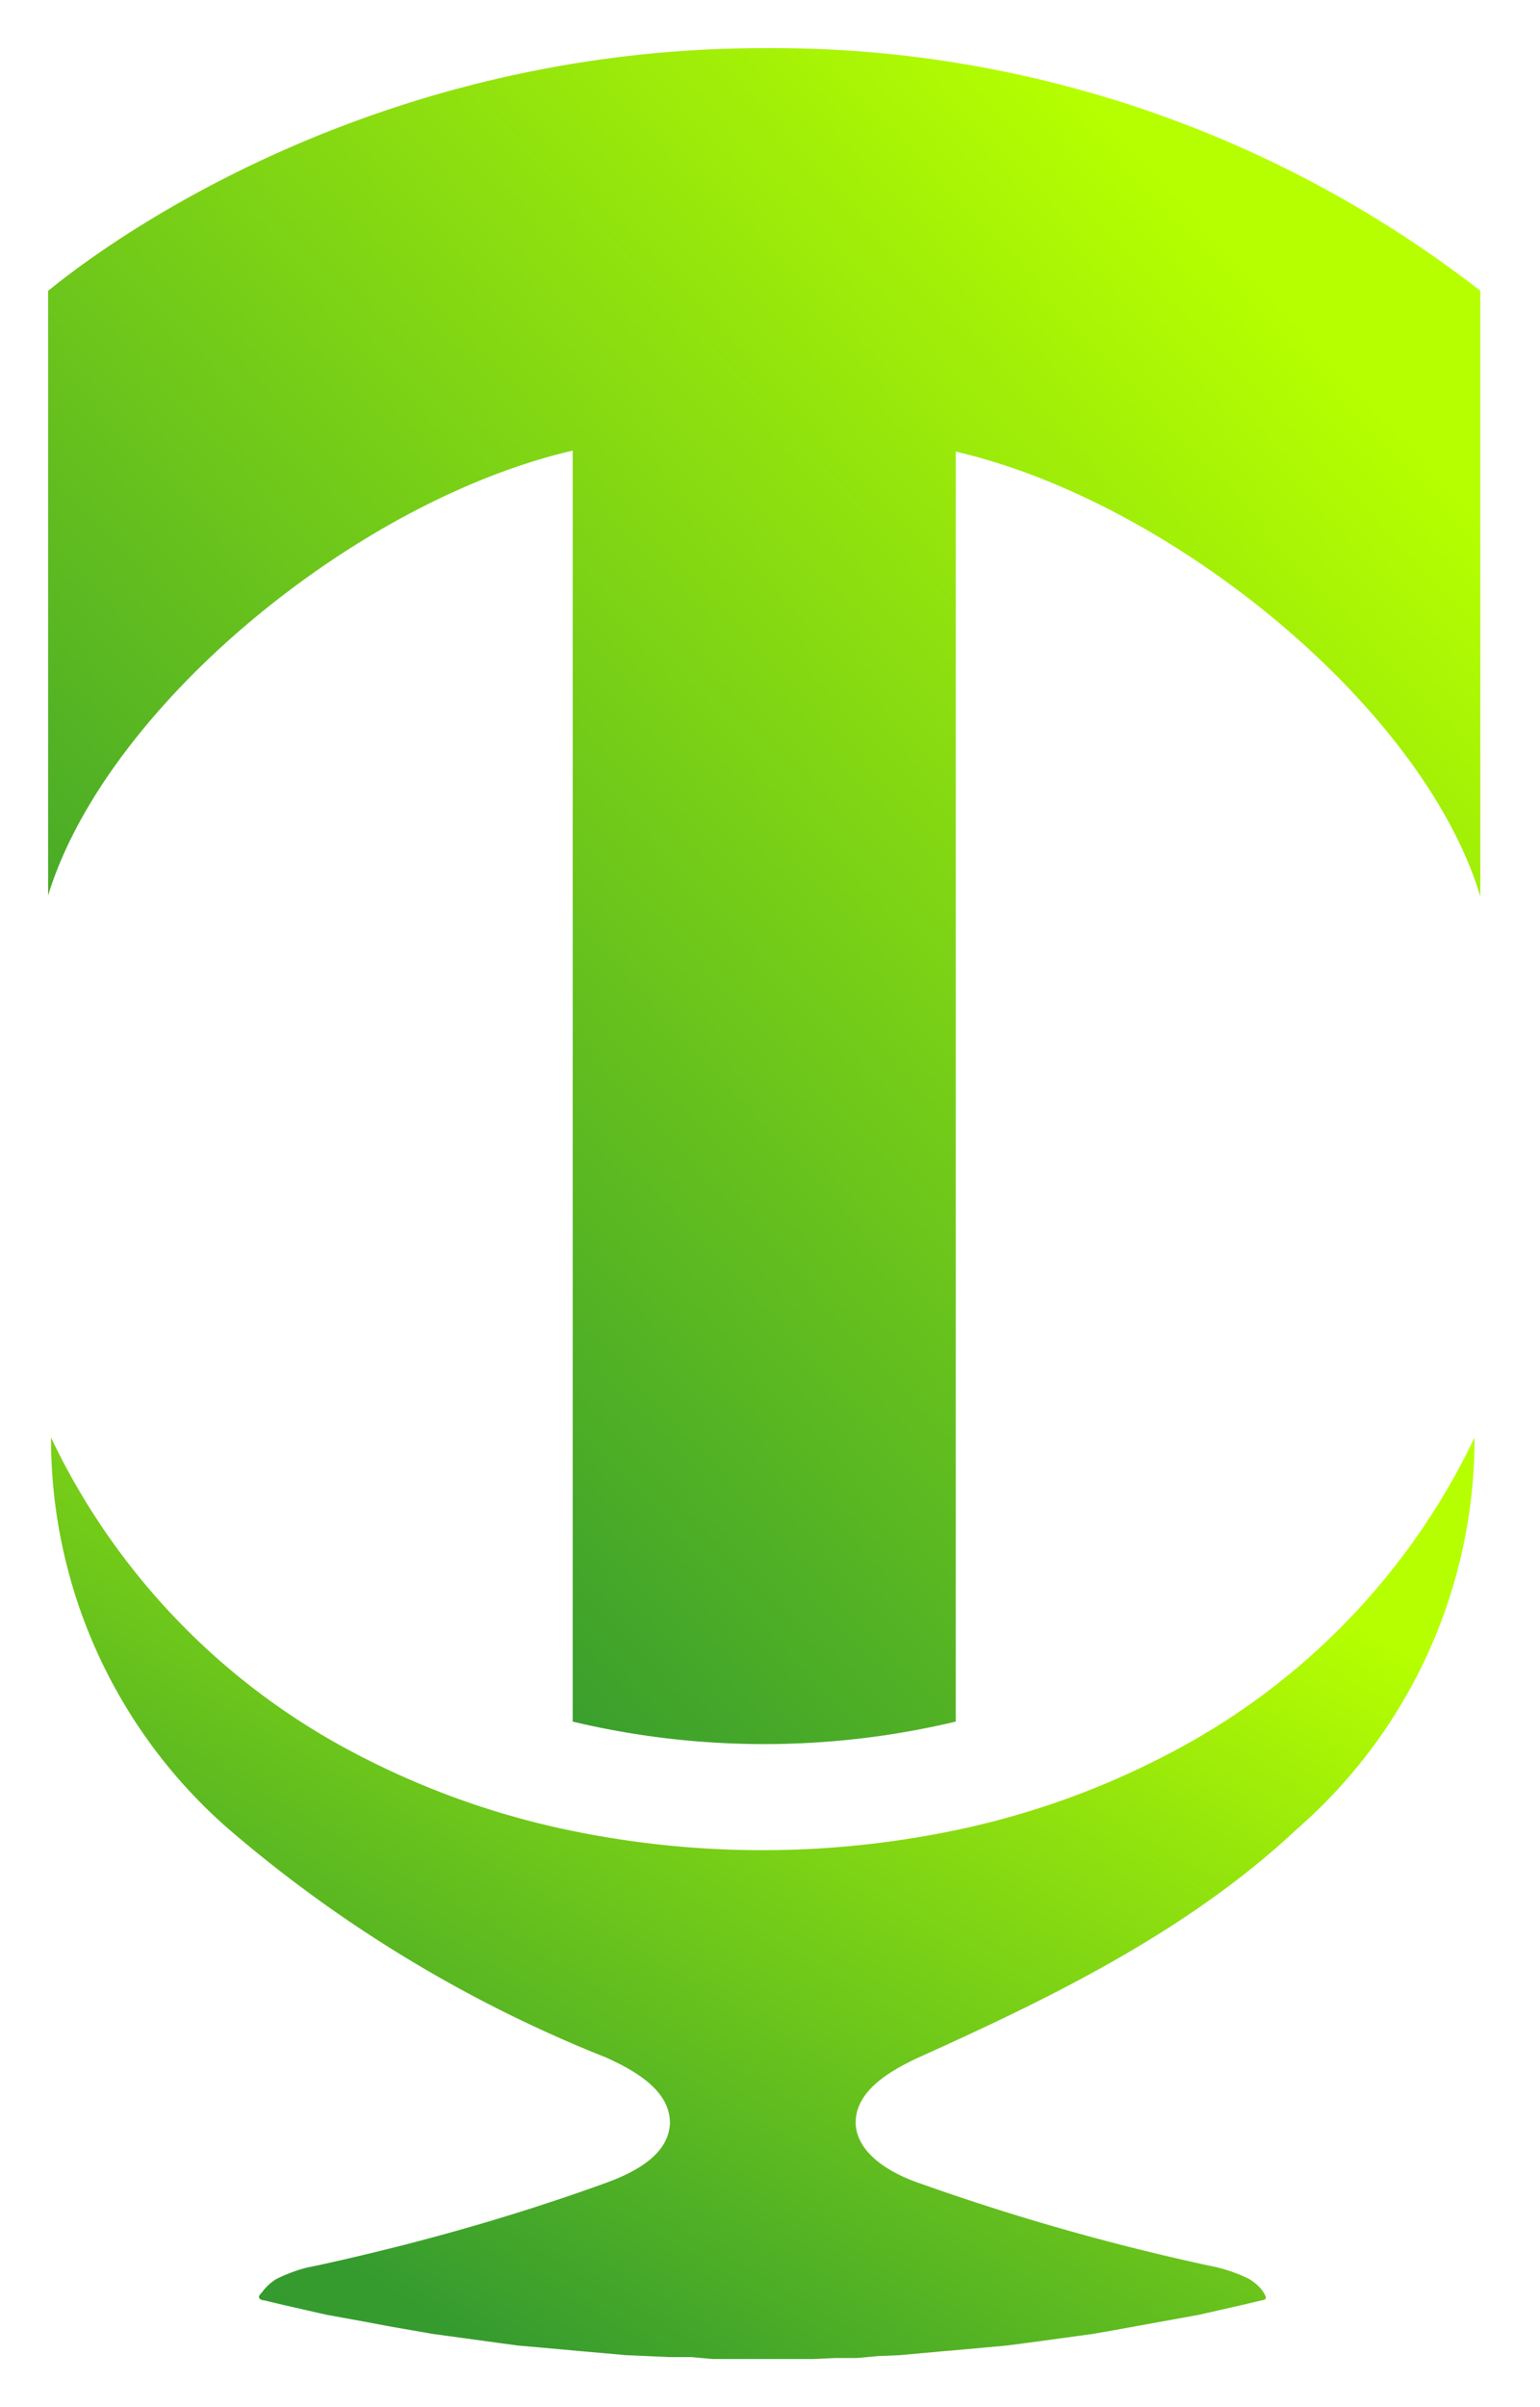
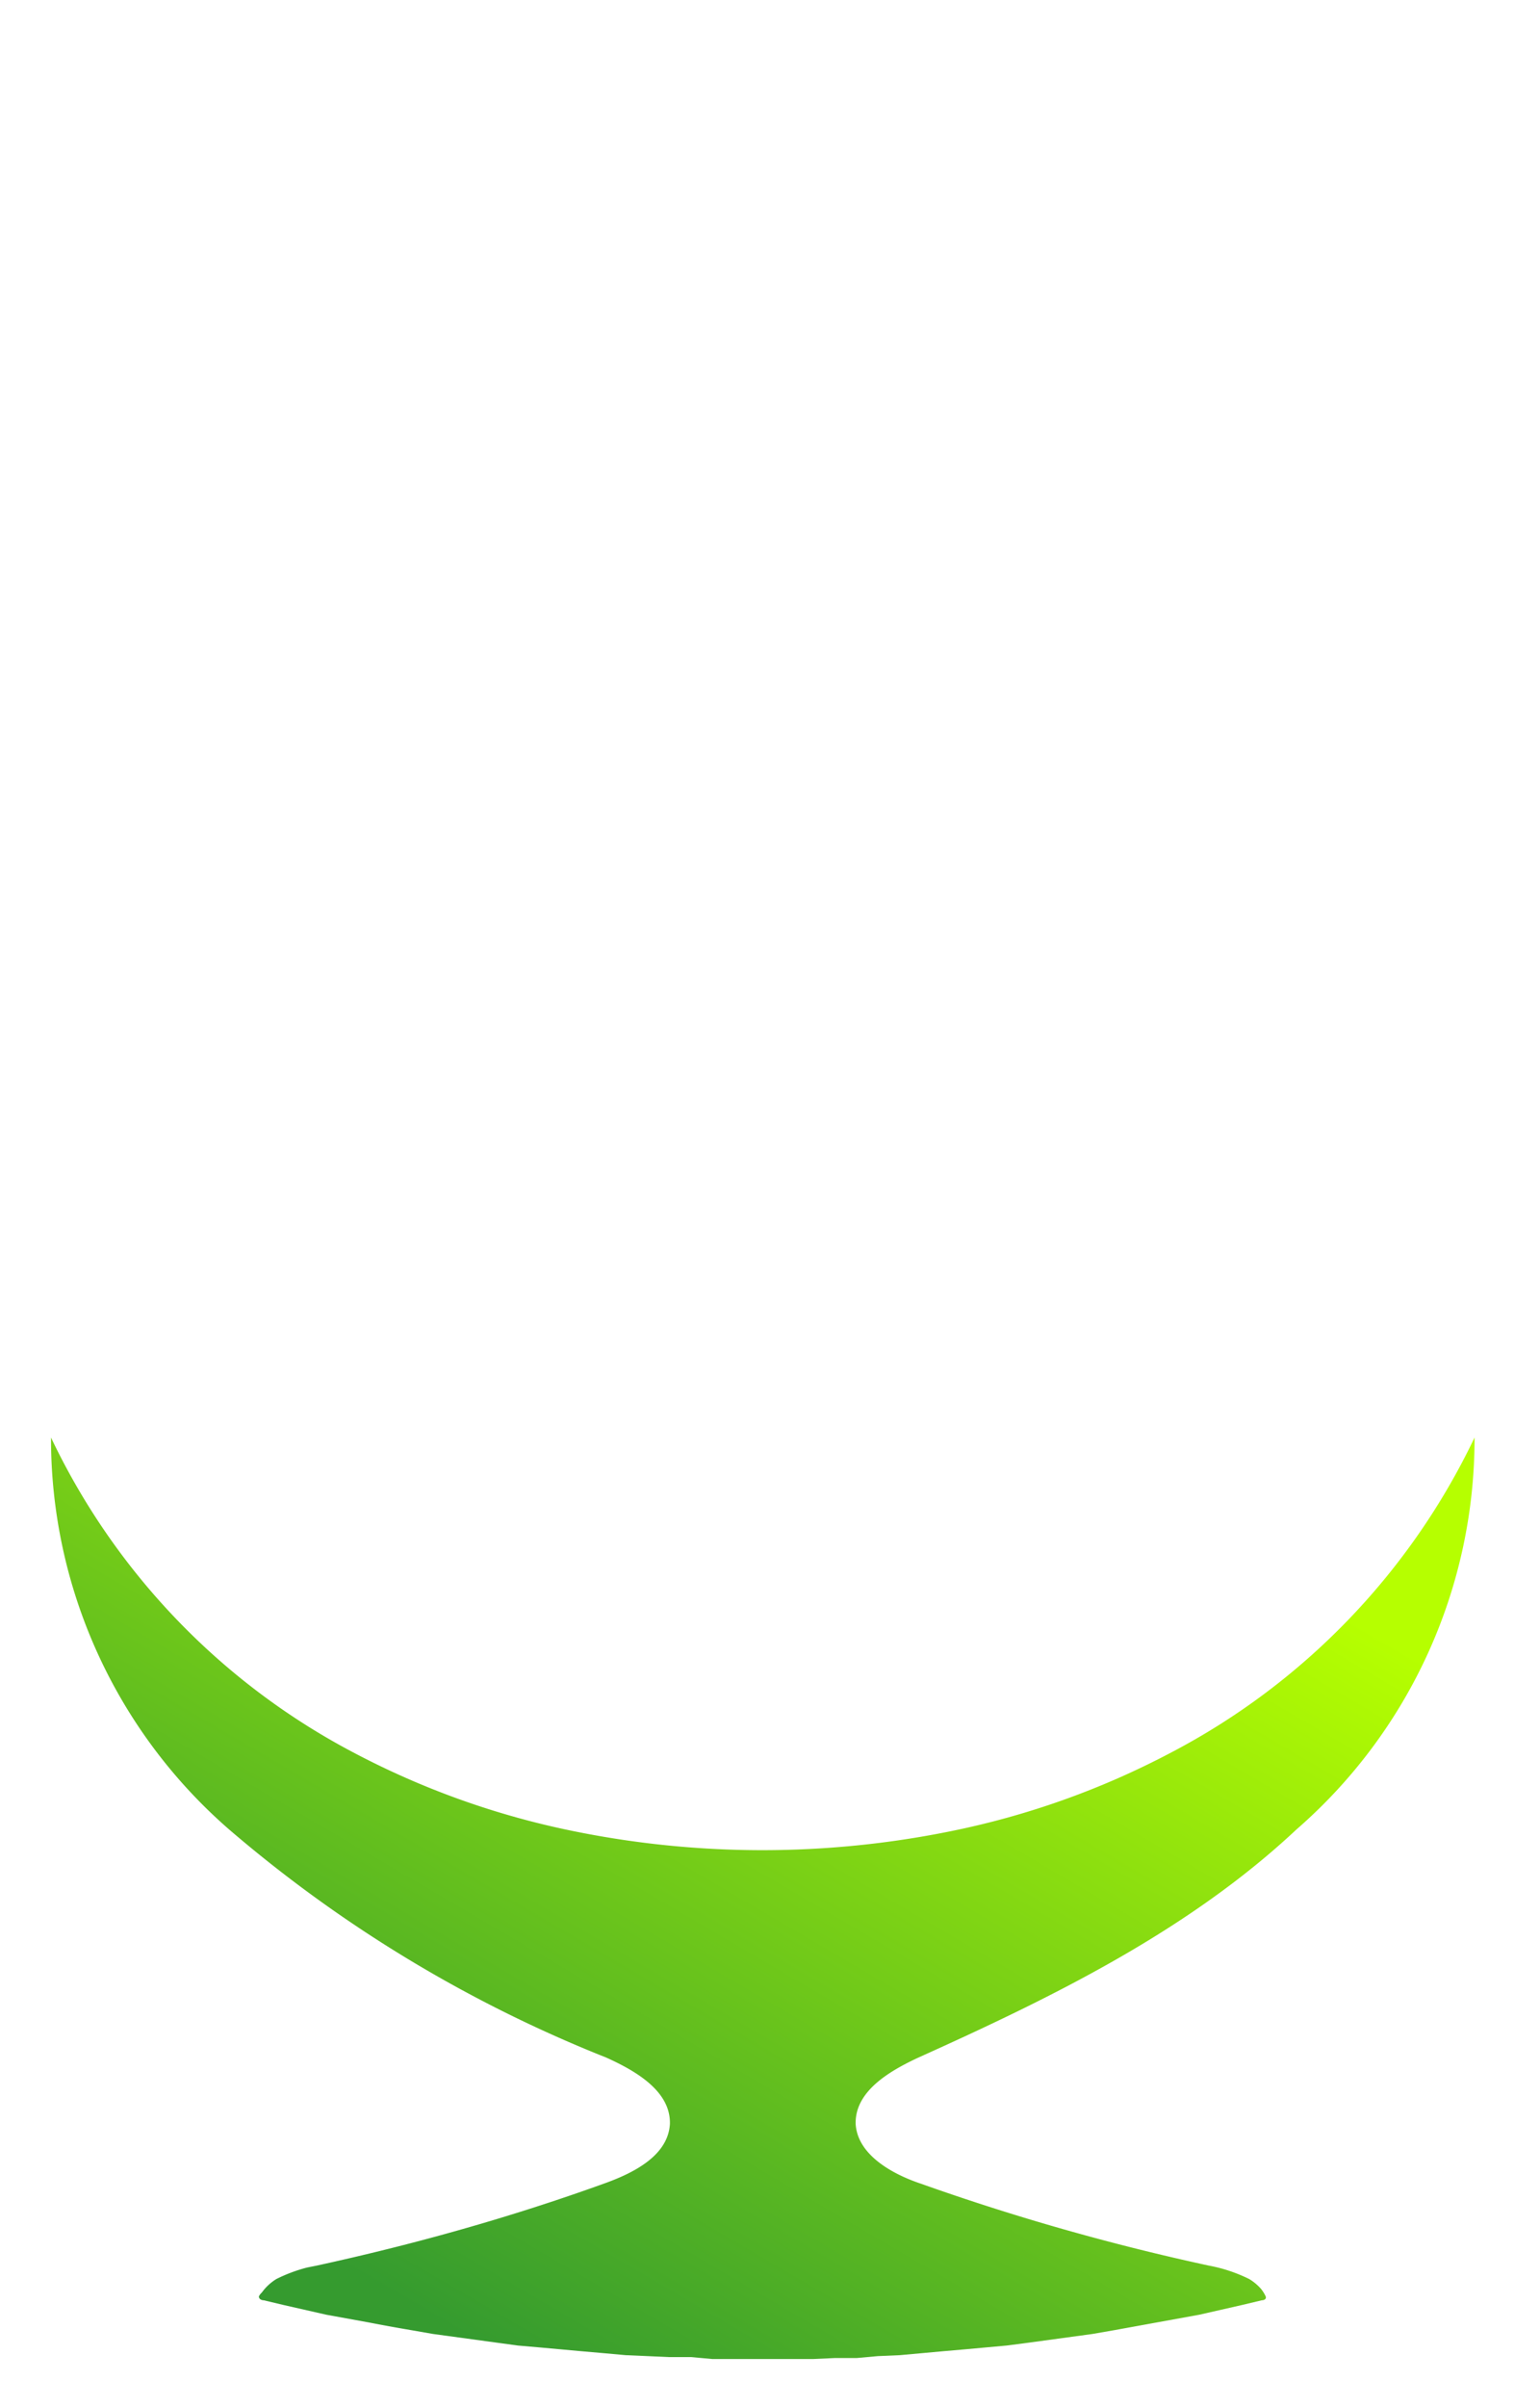
<svg xmlns="http://www.w3.org/2000/svg" width="16" height="25" fill="none">
  <path d="M15.32 14.93a7.18 7.18 0 0 1-3.15 3.27 8.5 8.5 0 0 1-2.3.82 9.83 9.83 0 0 1-3.9 0 8.5 8.5 0 0 1-2.3-.82 7.18 7.18 0 0 1-3.14-3.27A5.38 5.38 0 0 0 2.38 19a13.88 13.88 0 0 0 3.92 2.37c.31.14.67.35.66.69-.02.33-.38.51-.69.62-.97.35-1.97.63-2.98.85l-.1.02a1.6 1.6 0 0 0-.32.12.53.53 0 0 0-.15.14.12.12 0 0 0-.03.04c0 .03.03.04.05.04l.21.05.22.05.22.05.22.04.22.04a18.92 18.92 0 0 0 .44.08l.23.04.22.03.22.03.22.03.22.03.23.02.22.02.22.02.23.02.22.02.23.01.22.01h.23l.22.02h1.05l.22-.01h.23l.22-.02.23-.01.22-.02.22-.02.23-.02.22-.02.22-.02.23-.03.22-.03.22-.03.22-.03.23-.04.22-.04.22-.04.22-.04.22-.04.22-.05.22-.05.21-.05c.02 0 .05-.01.04-.04a.37.37 0 0 0-.05-.08.53.53 0 0 0-.12-.1 1.6 1.6 0 0 0-.42-.14 24.2 24.2 0 0 1-2.99-.85c-.3-.1-.66-.3-.68-.62-.01-.34.35-.55.65-.69 1.4-.63 2.81-1.32 3.93-2.37a5.38 5.38 0 0 0 1.85-4.07Z" fill="url(#a)" />
-   <path d="M7.94.5C3.4.5.54 3 .5 3.02V9.3c.6-1.96 3.2-4.1 5.45-4.62v13.2a8.59 8.59 0 0 0 3.98 0V4.69c2.25.52 4.86 2.66 5.45 4.62V3.02A11.98 11.98 0 0 0 7.94.5Z" fill="url(#b)" />
  <defs>
    <linearGradient id="a" x1="13.05" y1="16.24" x2="7.45" y2="25.8" gradientUnits="userSpaceOnUse">
      <stop stop-color="#B6FF00" />
      <stop offset="1" stop-color="#359B2F" />
    </linearGradient>
    <linearGradient id="b" x1="13.1" y1="2.92" x2="1.31" y2="13.91" gradientUnits="userSpaceOnUse">
      <stop stop-color="#B6FF00" />
      <stop offset="1" stop-color="#359B2F" />
    </linearGradient>
  </defs>
</svg>